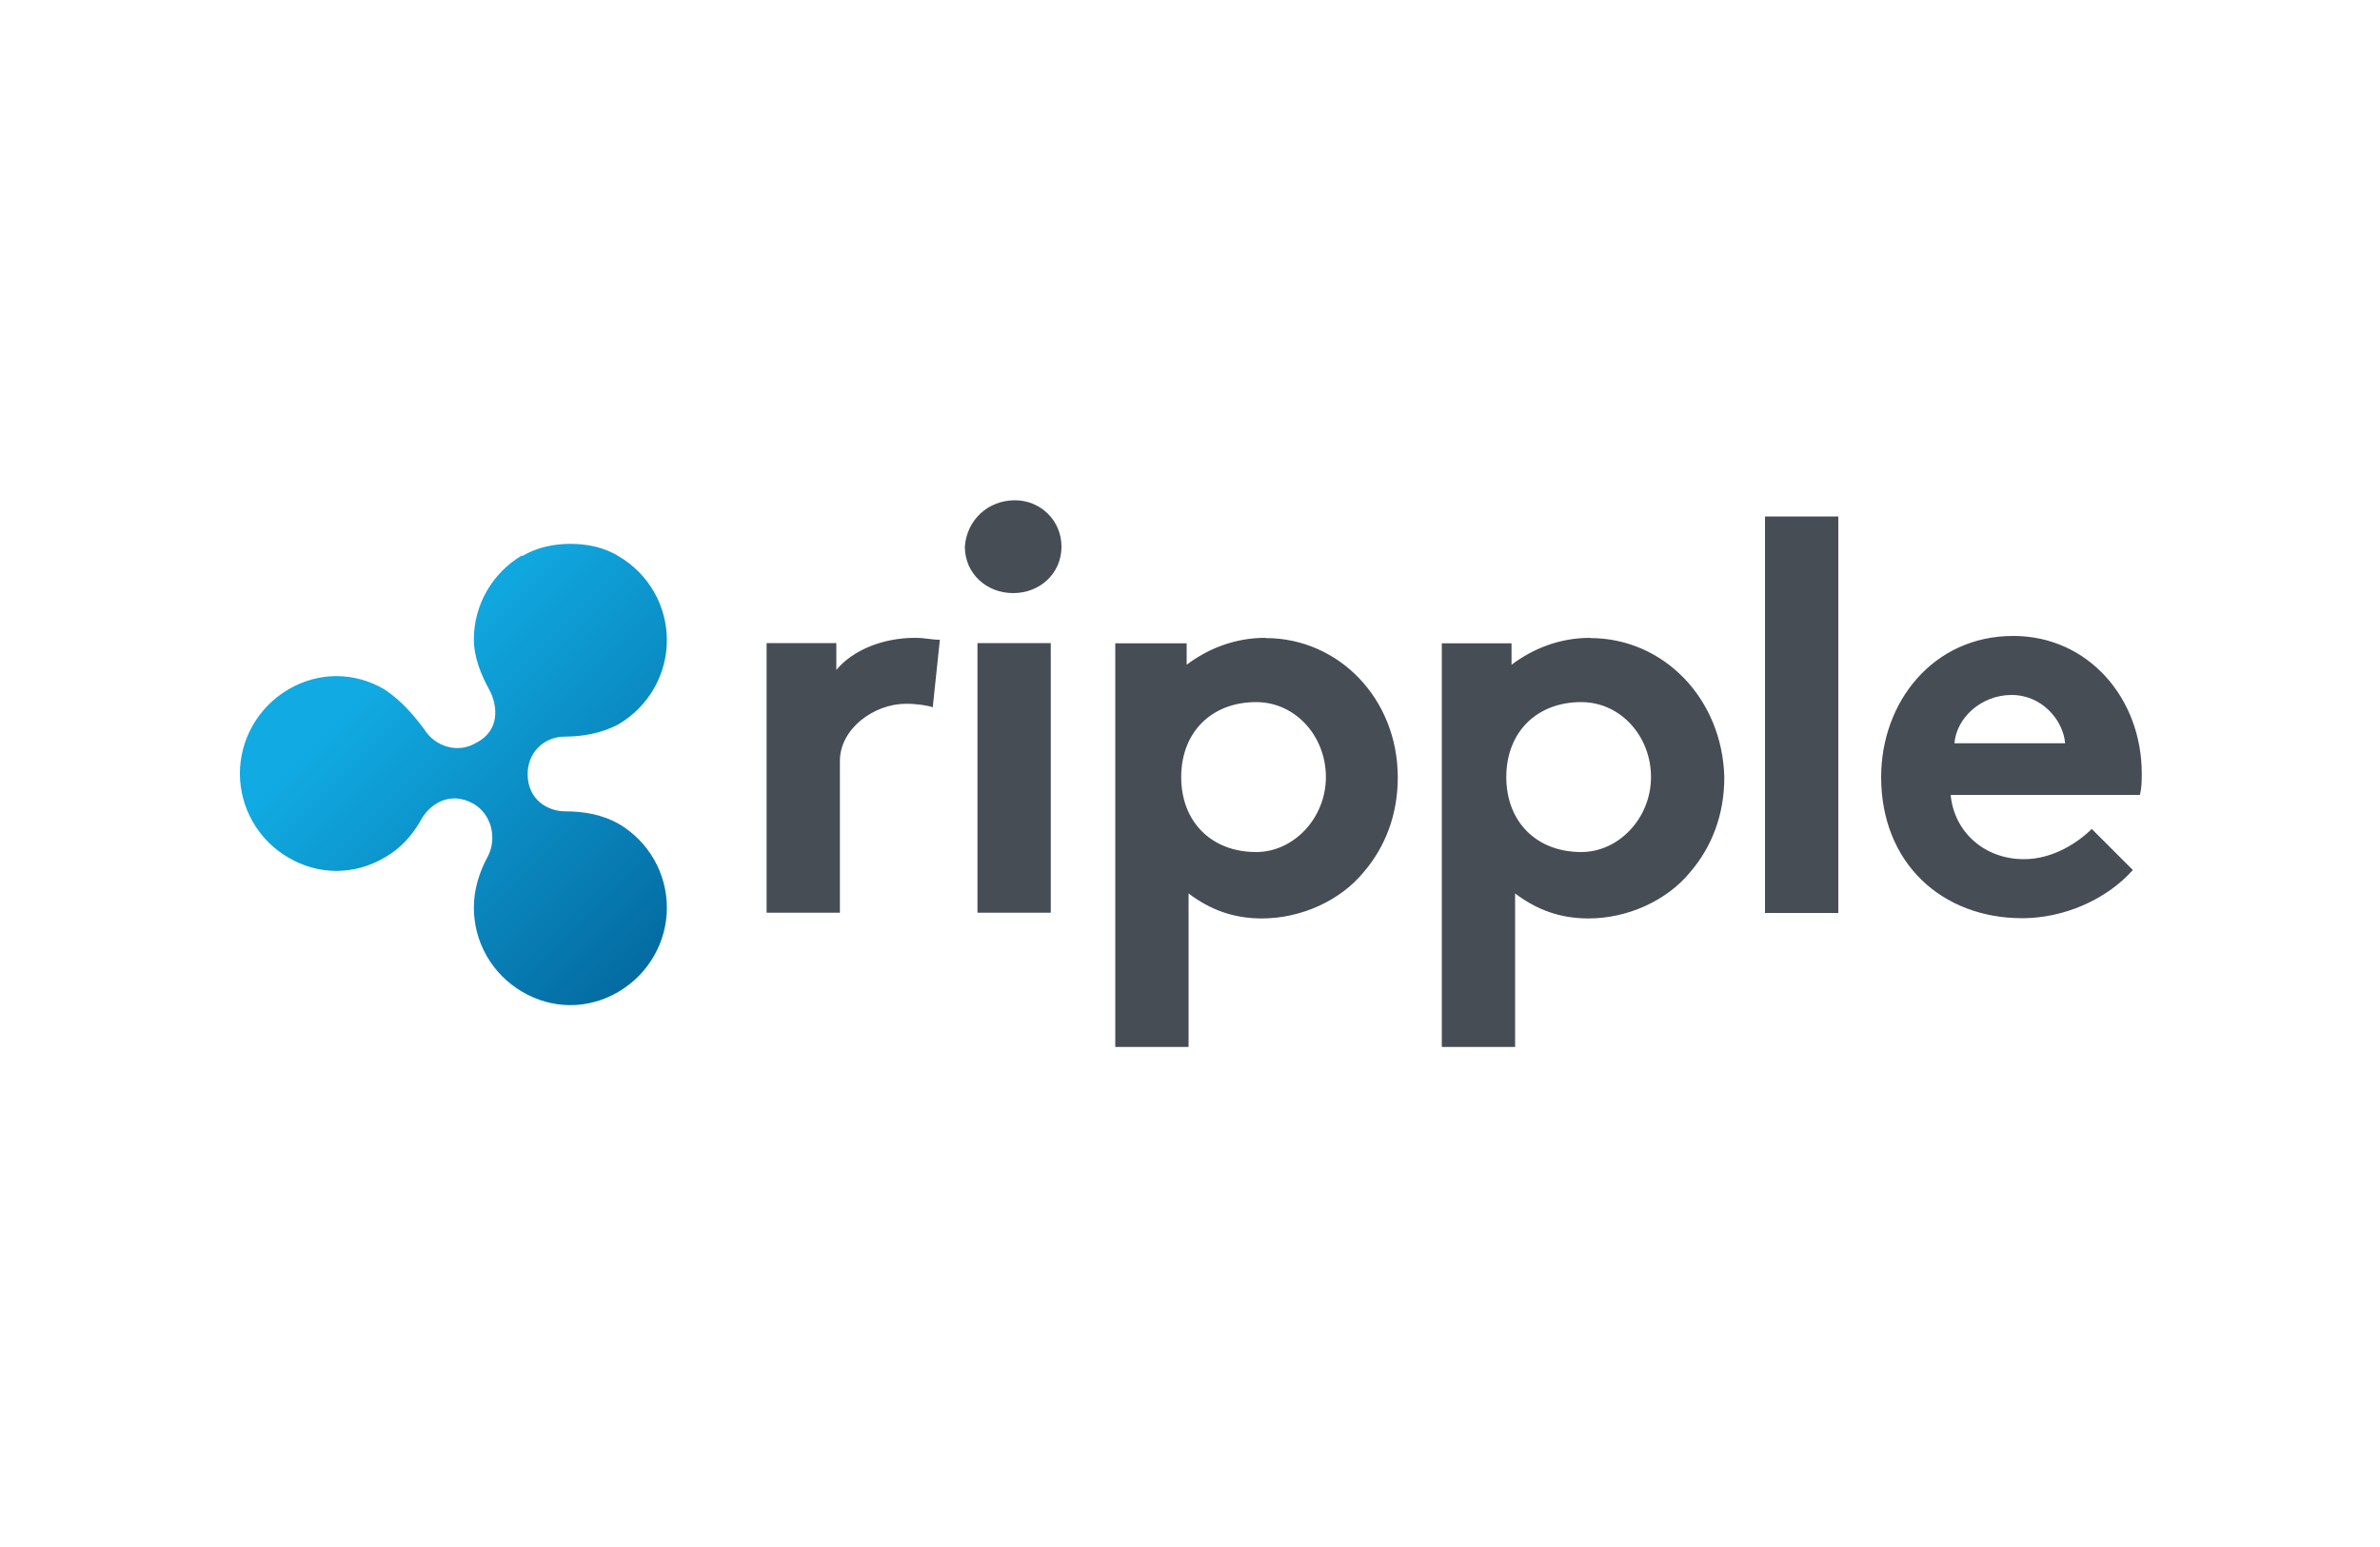
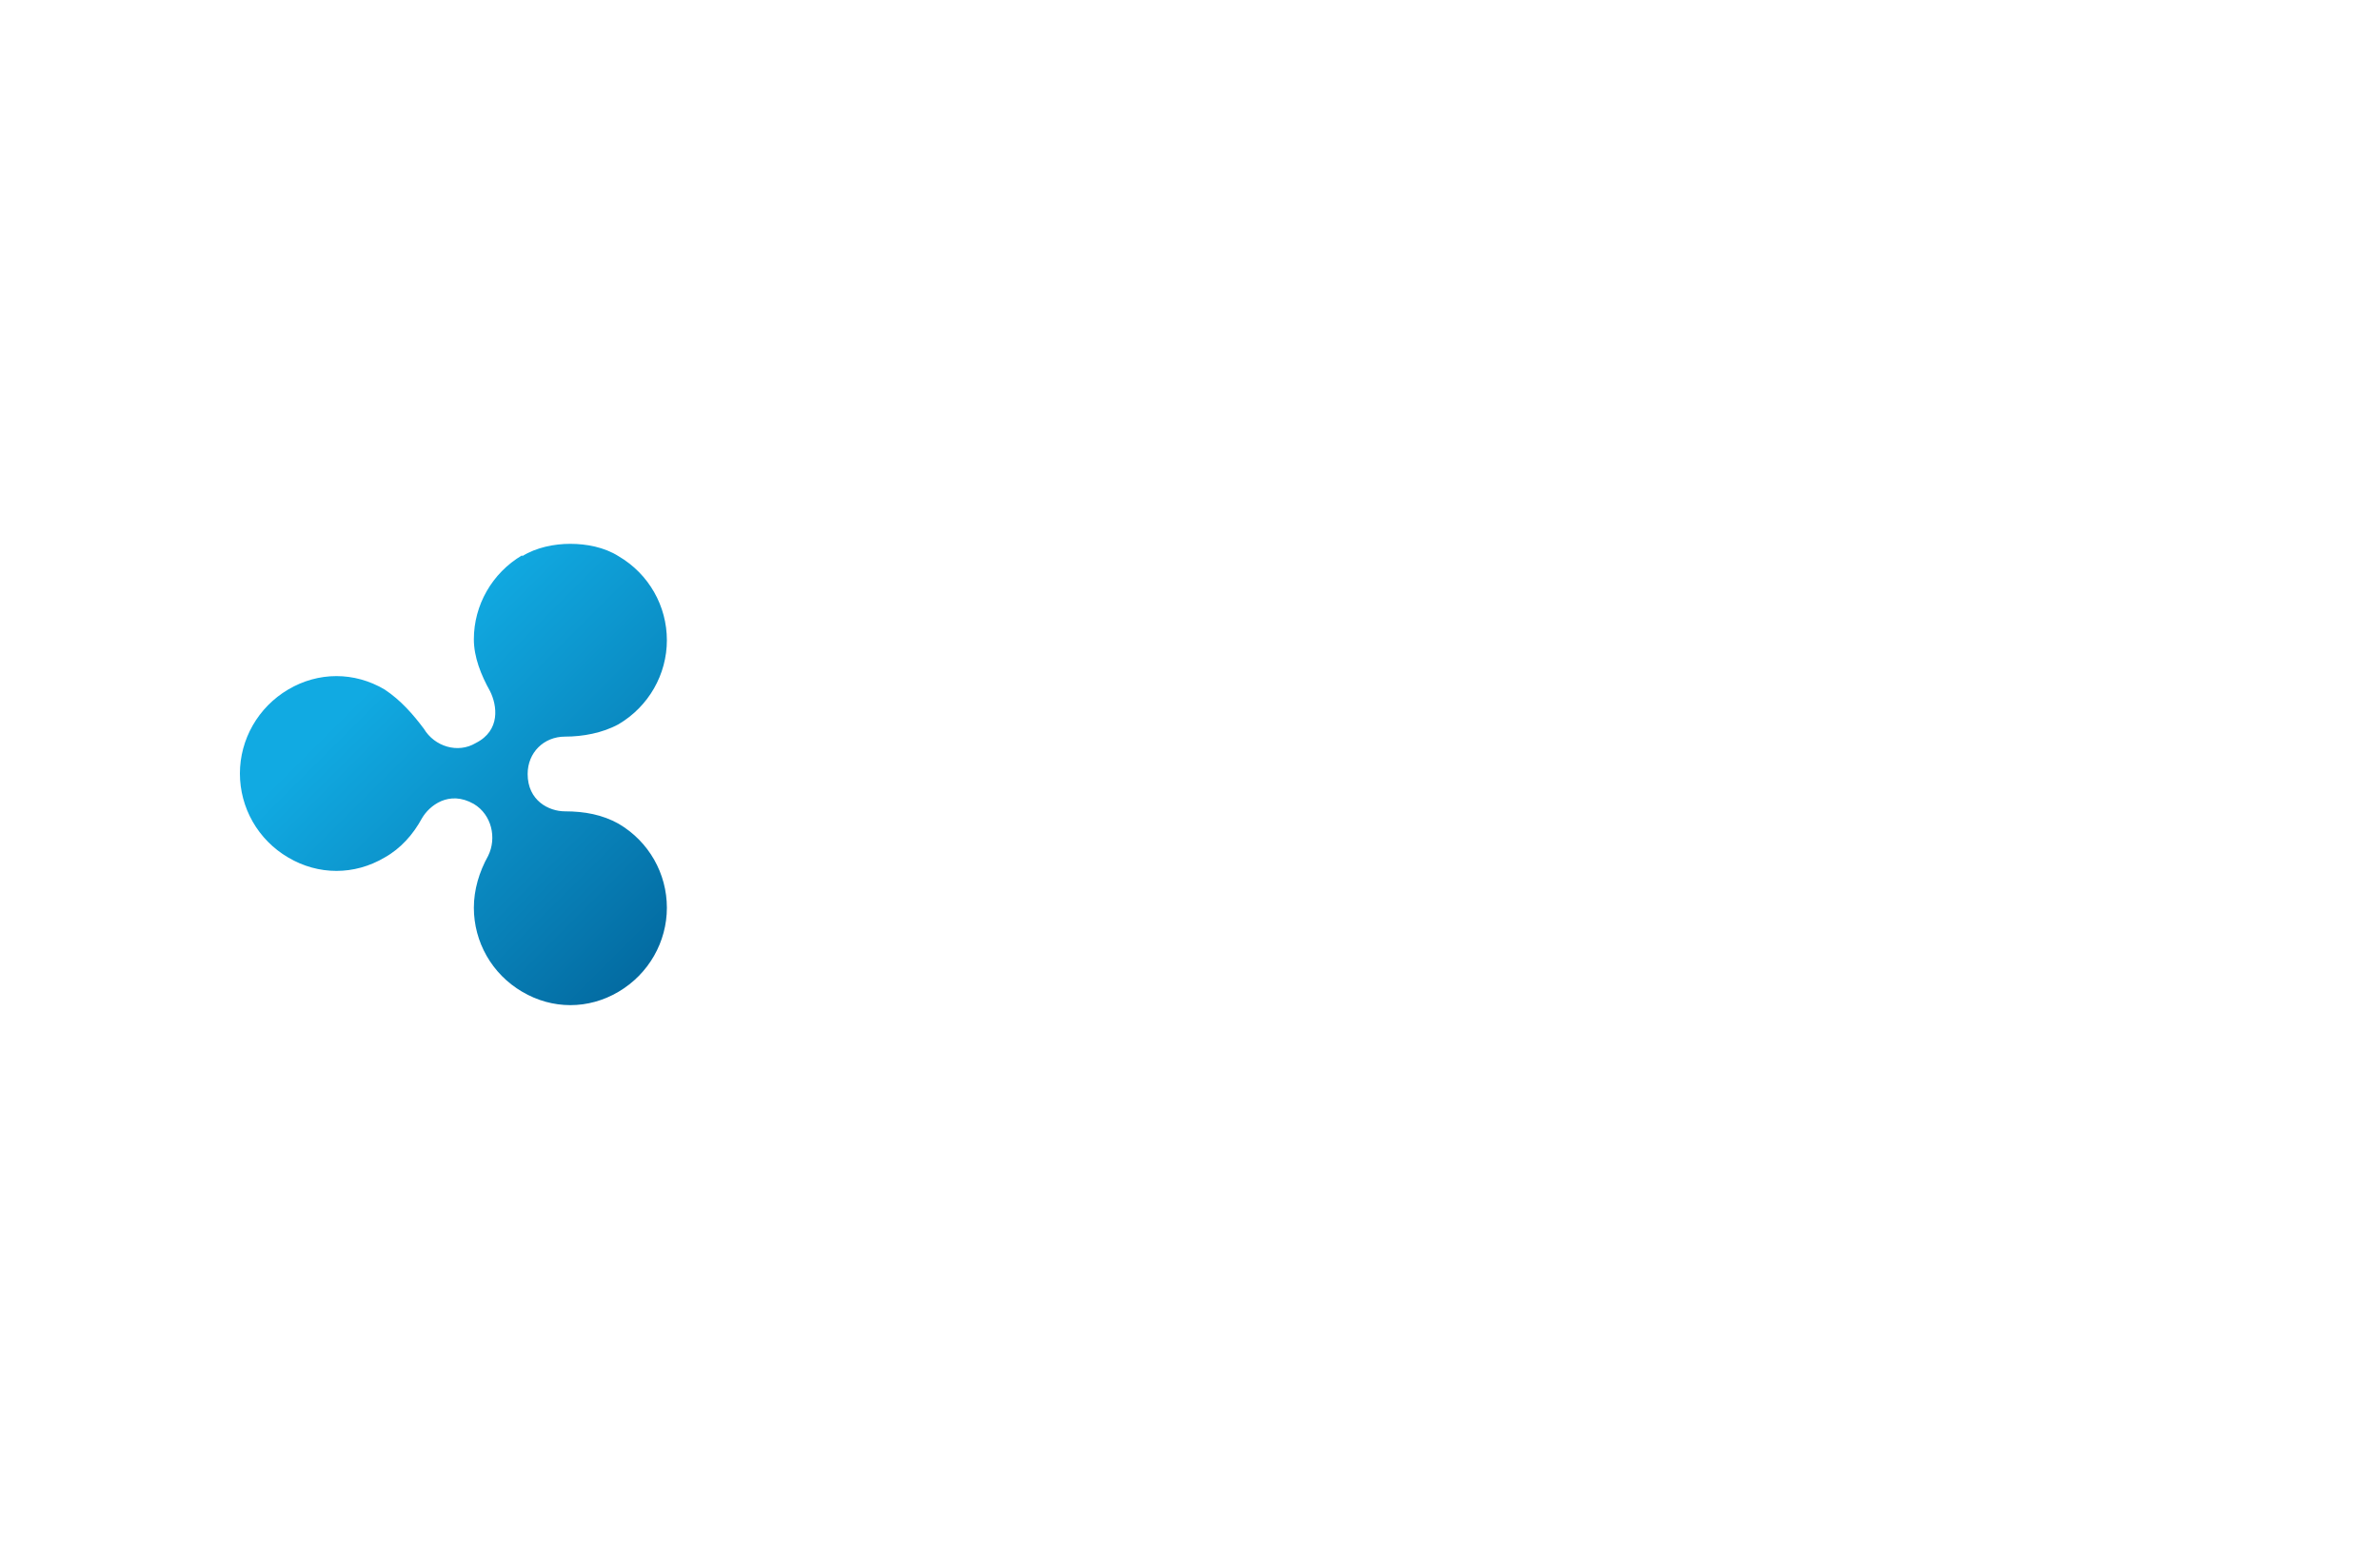
<svg xmlns="http://www.w3.org/2000/svg" id="Capa_1" data-name="Capa 1" viewBox="0 0 100 65">
  <defs>
    <style>
      .cls-1 {
        clip-path: url(#clippath);
      }

      .cls-2 {
        fill: none;
      }

      .cls-2, .cls-3, .cls-4 {
        stroke-width: 0px;
      }

      .cls-3 {
        fill: url(#Degradado_sin_nombre_2);
      }

      .cls-4 {
        fill: #474d55;
      }
    </style>
    <clipPath id="clippath">
-       <path class="cls-2" d="M21.94,23.33c-1.27.75-2.03,2.1-2.03,3.53,0,.75.3,1.5.68,2.18.3.6.45,1.65-.6,2.18-.75.45-1.73.15-2.18-.6-.45-.6-.97-1.2-1.65-1.65-1.27-.75-2.78-.75-4.05,0-1.27.75-2.03,2.1-2.03,3.53s.75,2.78,2.03,3.53c1.27.75,2.78.75,4.05,0,.68-.38,1.2-.97,1.57-1.65.3-.52,1.13-1.2,2.18-.6.75.45.97,1.43.6,2.18-.38.68-.6,1.43-.6,2.18,0,1.43.75,2.78,2.03,3.53,1.27.75,2.78.75,4.05,0,1.27-.75,2.03-2.1,2.03-3.53s-.75-2.78-2.03-3.53c-.68-.38-1.43-.52-2.25-.52-.68,0-1.57-.45-1.57-1.57,0-.9.68-1.57,1.57-1.57.75,0,1.57-.15,2.25-.52,1.27-.75,2.03-2.1,2.03-3.53s-.75-2.78-2.03-3.53c-.6-.38-1.35-.52-2.03-.52-.67,0-1.43.15-2.02.52h0Z" />
+       <path class="cls-2" d="M21.94,23.33c-1.27.75-2.03,2.1-2.03,3.53,0,.75.3,1.5.68,2.18.3.6.45,1.65-.6,2.18-.75.45-1.73.15-2.18-.6-.45-.6-.97-1.2-1.65-1.65-1.27-.75-2.78-.75-4.05,0-1.27.75-2.03,2.1-2.03,3.53s.75,2.78,2.03,3.53c1.27.75,2.78.75,4.05,0,.68-.38,1.2-.97,1.57-1.65.3-.52,1.13-1.2,2.18-.6.75.45.97,1.43.6,2.18-.38.68-.6,1.43-.6,2.18,0,1.43.75,2.78,2.03,3.53,1.27.75,2.78.75,4.05,0,1.27-.75,2.03-2.1,2.03-3.53s-.75-2.78-2.03-3.53c-.68-.38-1.43-.52-2.25-.52-.68,0-1.57-.45-1.57-1.57,0-.9.68-1.57,1.57-1.57.75,0,1.57-.15,2.25-.52,1.27-.75,2.03-2.1,2.03-3.53s-.75-2.78-2.03-3.53c-.6-.38-1.35-.52-2.03-.52-.67,0-1.43.15-2.02.52Z" />
    </clipPath>
    <linearGradient id="Degradado_sin_nombre_2" data-name="Degradado sin nombre 2" x1="597.57" y1="-26.66" x2="598.2" y2="-26.66" gradientTransform="translate(-12188.26 -13314.51) rotate(45) scale(30.23 -30.23)" gradientUnits="userSpaceOnUse">
      <stop offset="0" stop-color="#11aae2" />
      <stop offset=".59" stop-color="#0880b7" />
      <stop offset="1" stop-color="#016197" />
    </linearGradient>
  </defs>
-   <path class="cls-4" d="M39.2,29.72c-.22-.08-.68-.15-1.13-.15-1.35,0-2.78,1.05-2.78,2.4v6.38h-3.08v-11.33h2.93v1.13c.68-.83,1.95-1.35,3.3-1.35.45,0,.68.08,1.05.08l-.3,2.85h0ZM42.65,21.02c1.05,0,1.95.83,1.95,1.95s-.9,1.95-2.03,1.95-2.03-.83-2.03-1.95c.08-1.13.98-1.95,2.1-1.95M44.15,38.35h-3.08v-11.33h3.08v11.33ZM53.16,26.8c-1.27,0-2.4.45-3.3,1.13v-.9h-3v16.96h3.08v-6.45c.9.68,1.88,1.05,3.08,1.05,1.65,0,3.3-.75,4.28-1.95.9-1.05,1.43-2.4,1.43-3.98,0-3.3-2.48-5.85-5.55-5.85M52.78,35.8c-1.88,0-3.15-1.27-3.15-3.15s1.27-3.15,3.15-3.15c1.65,0,2.93,1.43,2.93,3.15s-1.35,3.15-2.93,3.15M74.16,21.7h3.08v16.66h-3.08v-16.66ZM89.62,36.55c-1.13,1.27-2.93,2.03-4.65,2.03-3.38,0-5.93-2.32-5.93-5.93,0-3.15,2.18-5.93,5.55-5.93,3.15,0,5.4,2.62,5.4,5.78,0,.3,0,.6-.08.9h-7.95c.15,1.57,1.43,2.7,3.08,2.7,1.27,0,2.32-.75,2.85-1.27l1.72,1.72ZM86.77,31.23c-.08-.97-.97-2.03-2.25-2.03s-2.32.97-2.4,2.03h4.65,0ZM66.81,26.8c-1.27,0-2.4.45-3.3,1.13v-.9h-2.93v16.96h3.08v-6.45c.9.68,1.88,1.05,3.08,1.05,1.65,0,3.3-.75,4.28-1.95.9-1.05,1.43-2.4,1.43-3.98-.08-3.3-2.55-5.85-5.63-5.85M66.44,35.8c-1.88,0-3.15-1.27-3.15-3.15s1.27-3.15,3.15-3.15c1.65,0,2.93,1.43,2.93,3.15s-1.35,3.15-2.93,3.15" />
  <g class="cls-1">
    <path class="cls-3" d="M19.09,13.8l18.76,18.83-18.76,18.76L.26,32.63,19.09,13.8Z" />
  </g>
</svg>